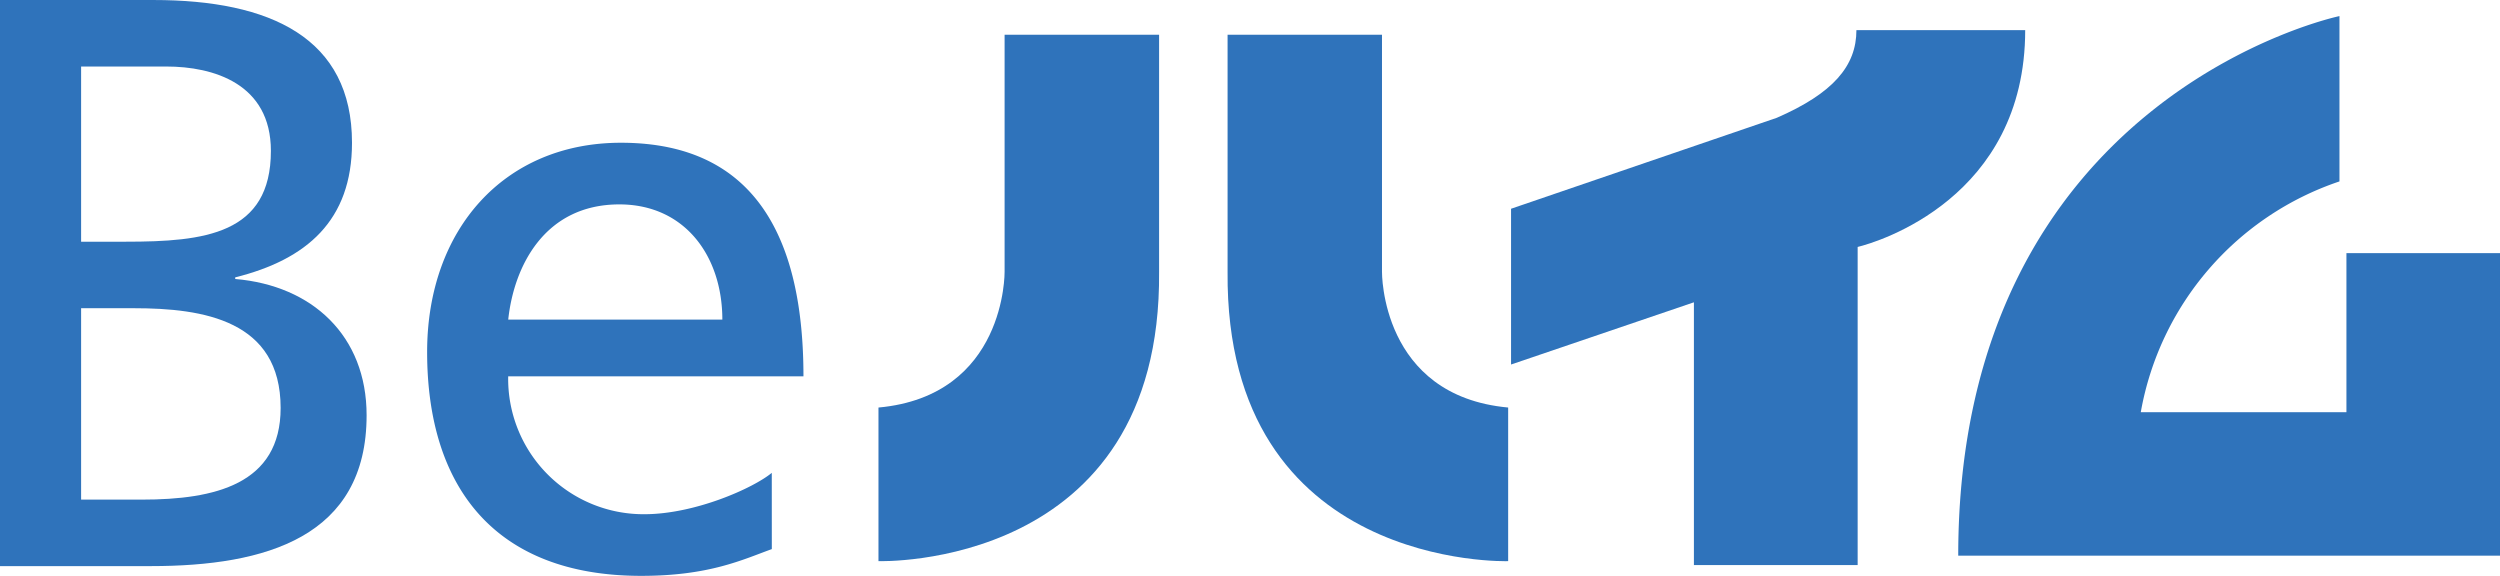
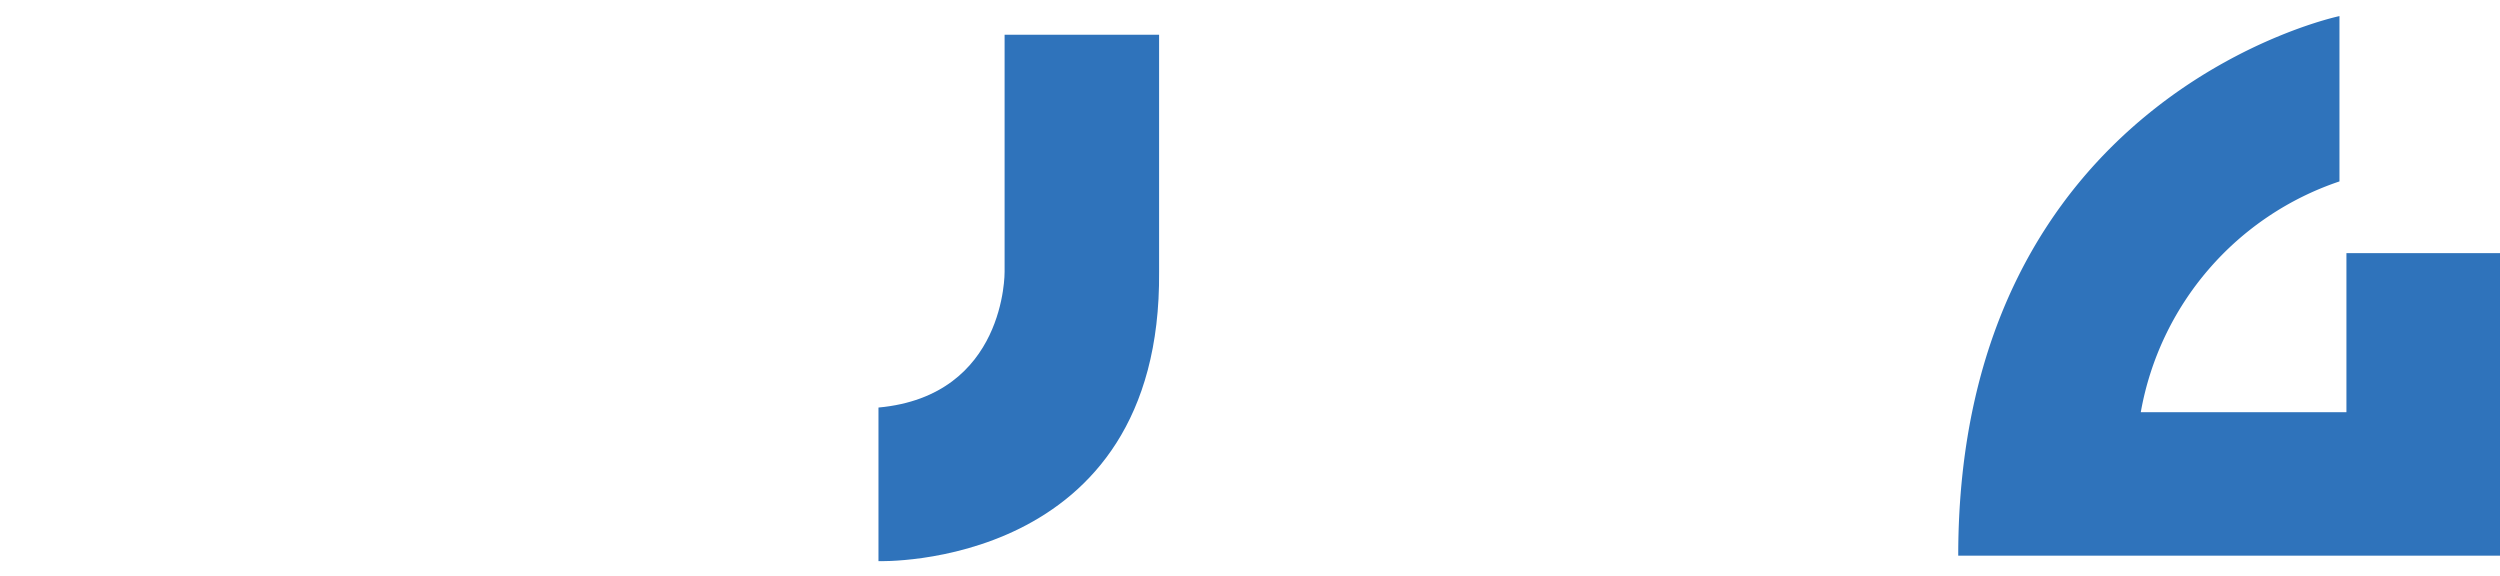
<svg xmlns="http://www.w3.org/2000/svg" width="258.138" height="59.46" viewBox="0 0 258.138 59.46">
  <defs>
    <clipPath id="a">
      <rect width="258.138" height="59.46" fill="#2f73bb" />
    </clipPath>
  </defs>
  <g clip-path="url(#a)">
-     <path d="M0,0H15.828c12.143,0,20.518,3.936,20.518,14.74,0,8.039-4.69,12.059-12.059,13.9v.167c7.955.67,13.567,5.863,13.567,14.069,0,12.562-10.384,15.577-22.276,15.577H0ZM8.375,24.956h4.606c8.124,0,14.99-.754,14.99-9.38,0-6.951-5.946-8.709-10.8-8.709H8.375Zm0,26.631h6.281c7.537,0,14.321-1.591,14.321-9.463,0-9.045-7.956-10.3-15.159-10.3H8.375Z" transform="translate(0 0.001)" fill="#2f73bb" />
-     <path d="M130.2,73.578c-3.014,1.088-6.448,2.763-13.483,2.763-15.157,0-22.108-9.211-22.108-23.114,0-12.645,7.956-21.607,20.015-21.607,14.237,0,18.843,10.385,18.843,24.119H102.98a13.975,13.975,0,0,0,14.068,14.237c5.193,0,11.223-2.68,13.148-4.271Zm-5.108-23.7c0-6.532-3.853-11.892-10.635-11.892-7.705,0-10.887,6.365-11.473,11.892Z" transform="translate(-50.506 -16.881)" fill="#2f73bb" />
-     <path d="M387.807,6.673H370.38c0,3.7-2.406,6.523-8.227,9.055l-27.434,9.389V41.2L353.6,34.776V61.908h16.907V29.06c2.038-.487,17.3-5.044,17.3-22.387" transform="translate(-178.695 -3.562)" fill="#2f73bb" />
    <path d="M473.142,20.635a30.811,30.811,0,0,0-20.516,23.833h21.235V28.041h15.857V59.276h-55.94c0-47.5,39.364-55.712,39.364-55.712Z" transform="translate(-231.58 -1.903)" fill="#2f73bb" />
    <path d="M223.57,7.7v24.48c.269,30.835-28.975,29.872-28.975,29.872V46.192c13.19-1.21,13.023-14.011,13.023-14.011V7.7Z" transform="translate(-103.888 -4.111)" fill="#2f73bb" />
-     <path d="M287.868,7.7v24.48s-.153,12.8,13.027,14.011V62.053s-29.229.963-28.971-29.872V7.7Z" transform="translate(-145.17 -4.111)" fill="#2f73bb" />
  </g>
</svg>